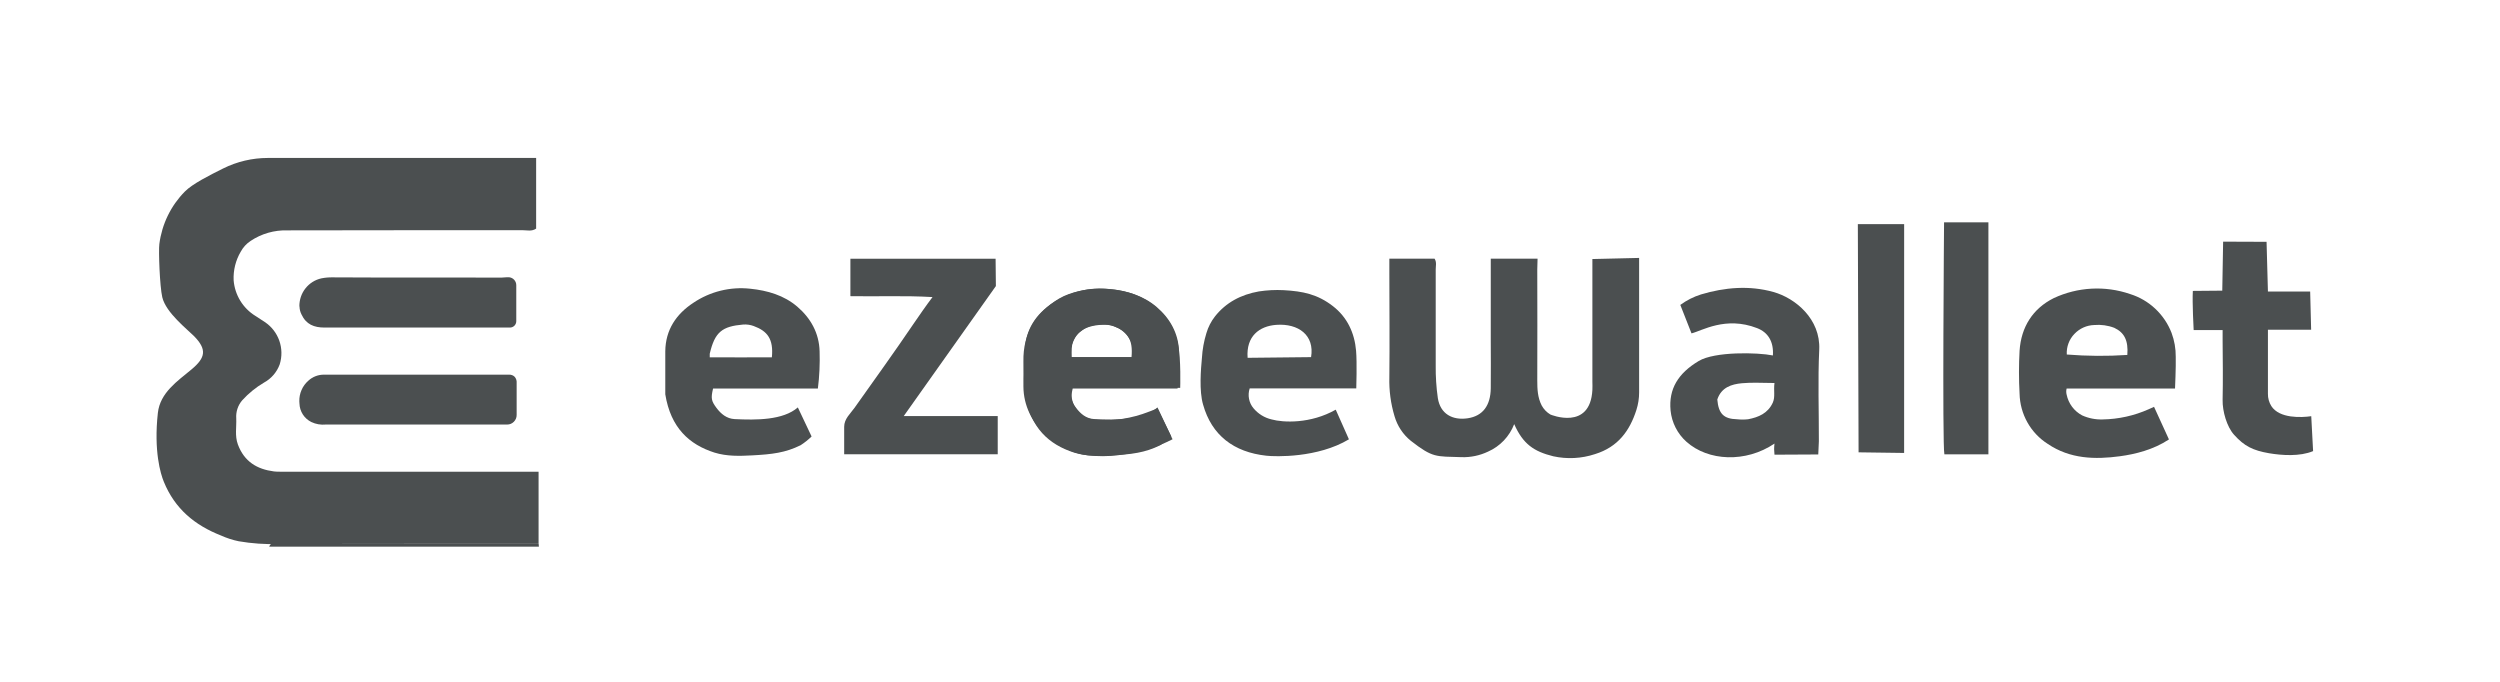
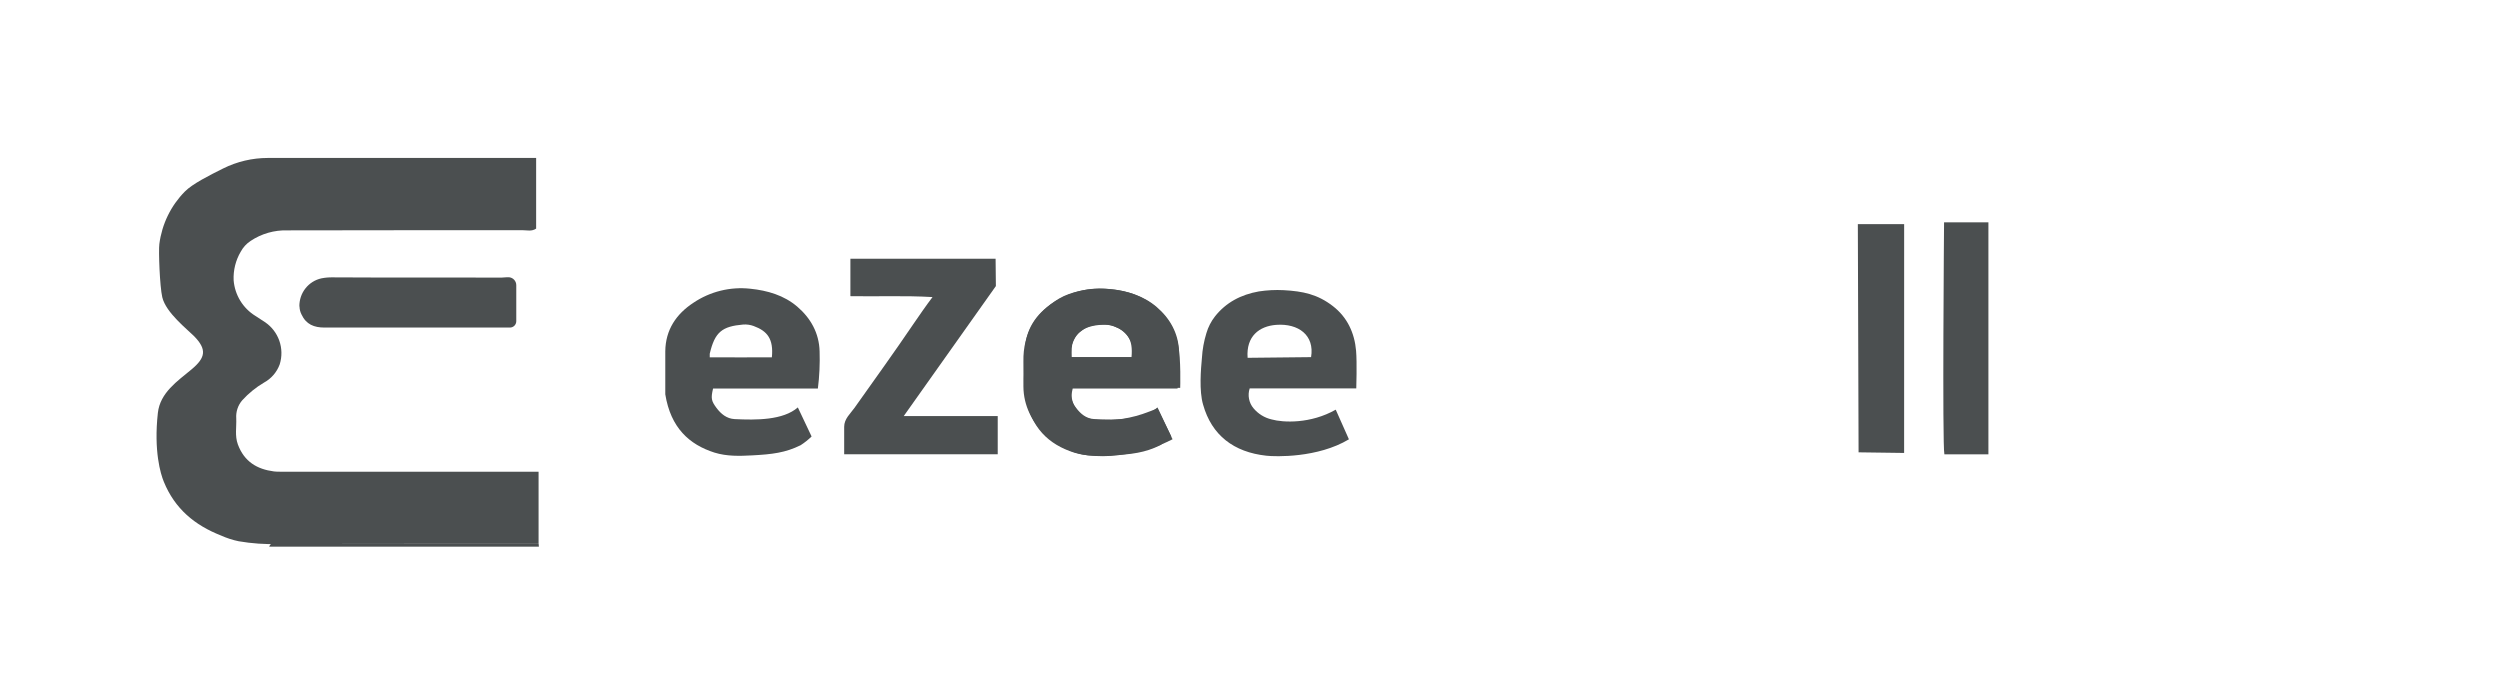
<svg xmlns="http://www.w3.org/2000/svg" width="88" height="24" viewBox="0 0 88 24" fill="none">
  <path d="M18.872 5.56V8.047C18.716 8.154 18.552 8.103 18.398 8.103C15.638 8.103 12.876 8.103 10.119 8.109C9.659 8.095 9.206 8.224 8.822 8.48C8.677 8.575 8.558 8.705 8.475 8.858C8.295 9.162 8.208 9.513 8.224 9.867C8.245 10.123 8.325 10.369 8.458 10.587C8.592 10.805 8.775 10.988 8.992 11.121C9.101 11.189 9.212 11.261 9.32 11.335C9.557 11.492 9.736 11.722 9.831 11.991C9.926 12.26 9.931 12.553 9.846 12.825C9.745 13.102 9.546 13.331 9.288 13.47C9.005 13.637 8.748 13.847 8.526 14.091C8.451 14.178 8.394 14.278 8.358 14.388C8.322 14.497 8.308 14.612 8.316 14.727C8.329 15.032 8.261 15.34 8.373 15.644C8.598 16.252 9.051 16.517 9.641 16.594C9.711 16.602 9.782 16.605 9.852 16.604H18.958V19.145H14.528C12.953 19.145 11.379 19.145 9.805 19.15C9.335 19.164 8.865 19.132 8.401 19.052C8.187 19.008 7.979 18.94 7.779 18.85C6.859 18.489 6.154 17.911 5.766 16.956C5.652 16.681 5.408 15.872 5.557 14.532C5.637 13.822 6.243 13.419 6.742 13.003C7.241 12.587 7.288 12.299 6.829 11.83C6.602 11.6 5.839 11.007 5.712 10.462C5.623 10.079 5.577 8.823 5.609 8.589C5.699 7.89 6.014 7.241 6.507 6.742C6.772 6.472 7.379 6.168 7.853 5.931C8.343 5.687 8.883 5.56 9.43 5.56H18.872Z" fill="#4B4F50" />
  <path d="M9.476 19.242C9.54 19.054 9.696 19.149 9.804 19.149C11.379 19.142 12.953 19.144 14.528 19.144H18.961L18.969 19.242H9.476Z" fill="#4B4F50" />
-   <path d="M53.3 14.929C53.217 15.144 53.093 15.34 52.935 15.506C52.777 15.672 52.588 15.805 52.379 15.897C52.086 16.036 51.765 16.103 51.442 16.092C50.538 16.063 50.438 16.121 49.663 15.518C49.388 15.296 49.187 14.994 49.088 14.653C48.954 14.207 48.892 13.743 48.905 13.278C48.919 12.056 48.905 10.835 48.905 9.614V9.106H50.498C50.578 9.233 50.536 9.366 50.537 9.491C50.537 10.614 50.537 11.739 50.537 12.861C50.533 13.246 50.557 13.632 50.612 14.014C50.7 14.574 51.131 14.801 51.659 14.724C52.202 14.644 52.467 14.267 52.475 13.668C52.483 13.098 52.475 12.527 52.475 11.957V9.106H54.122L54.112 9.485C54.116 10.788 54.116 12.091 54.112 13.394C54.112 13.696 54.124 13.994 54.268 14.274C54.34 14.405 54.445 14.515 54.574 14.591C54.585 14.598 55.976 15.172 56.052 13.726C56.059 13.629 56.052 13.531 56.052 13.433V9.118L57.697 9.079V13.809C57.698 14.02 57.665 14.23 57.601 14.431C57.368 15.158 56.958 15.734 56.143 15.985C55.669 16.142 55.162 16.168 54.675 16.061C53.991 15.891 53.61 15.631 53.3 14.929Z" fill="#4B4F50" />
-   <path d="M75.822 14.32L76.347 15.468C75.798 15.831 75.161 15.987 74.621 16.06C73.749 16.178 72.866 16.158 72.082 15.626C71.784 15.437 71.538 15.177 71.365 14.869C71.191 14.56 71.097 14.213 71.089 13.858C71.061 13.354 71.061 12.849 71.089 12.345C71.144 11.511 71.553 10.863 72.29 10.495C73.134 10.1 74.098 10.048 74.979 10.35C75.309 10.453 75.612 10.629 75.864 10.866C76.117 11.103 76.314 11.394 76.439 11.718C76.539 11.987 76.589 12.273 76.586 12.56C76.596 12.912 76.561 13.677 76.561 13.677H72.745C72.727 13.746 72.727 13.82 72.745 13.889C72.777 14.044 72.842 14.191 72.936 14.317C73.031 14.444 73.151 14.547 73.29 14.621C73.517 14.724 73.765 14.773 74.014 14.764C74.572 14.755 75.123 14.633 75.634 14.405L75.822 14.32ZM72.751 12.479C73.46 12.536 74.172 12.541 74.882 12.494C74.922 11.984 74.775 11.705 74.422 11.539C74.197 11.453 73.955 11.42 73.714 11.441C73.452 11.449 73.203 11.561 73.021 11.752C72.928 11.848 72.856 11.962 72.81 12.087C72.763 12.212 72.743 12.346 72.751 12.479V12.479Z" fill="#4B4F50" />
  <path d="M32.825 10.457C31.856 10.399 30.857 10.442 29.934 10.425C29.934 10.425 29.934 9.533 29.934 9.107H35.045L35.055 10.07C33.982 11.583 32.914 13.089 31.812 14.645H35.12V15.989H29.715C29.715 15.664 29.715 15.344 29.715 15.023C29.715 14.743 29.932 14.562 30.075 14.361C30.775 13.374 31.482 12.394 32.161 11.392C32.37 11.089 32.577 10.784 32.825 10.457Z" fill="#4B4F50" />
-   <path d="M64.003 15.997L62.462 16.005L62.449 15.81C62.45 15.745 62.454 15.679 62.462 15.614C61.449 16.298 60.126 16.234 59.362 15.549C59.046 15.267 58.847 14.875 58.804 14.451V14.446C58.733 13.692 59.068 13.142 59.795 12.707C60.36 12.369 61.867 12.402 62.406 12.512C62.439 12.023 62.232 11.697 61.85 11.55C60.739 11.119 59.903 11.648 59.541 11.735L59.147 10.733C59.368 10.571 59.614 10.446 59.875 10.364C60.713 10.114 61.577 10.04 62.424 10.278C63.199 10.494 64.088 11.231 64.037 12.308C63.986 13.385 64.027 14.458 64.024 15.533C64.019 15.676 64.003 15.997 64.003 15.997ZM62.462 13.482C62.044 13.482 61.675 13.455 61.313 13.49C60.951 13.525 60.592 13.632 60.449 14.062C60.492 14.562 60.673 14.746 61.144 14.758C61.272 14.772 61.402 14.772 61.531 14.758C61.9 14.688 62.23 14.55 62.403 14.172C62.494 13.965 62.425 13.756 62.462 13.479V13.482Z" fill="#4B4F50" />
  <path d="M28.789 13.677H25.1C25.018 14.024 25.038 14.113 25.222 14.361C25.378 14.568 25.578 14.737 25.856 14.752C26.624 14.79 27.566 14.793 28.084 14.341L28.568 15.364C28.45 15.479 28.32 15.583 28.181 15.672C27.644 15.938 27.175 15.992 26.48 16.029C26.035 16.053 25.587 16.067 25.148 15.931C24.264 15.648 23.609 15.062 23.418 13.879C23.418 13.505 23.418 12.869 23.418 12.365C23.426 11.609 23.805 11.053 24.407 10.658C24.997 10.261 25.706 10.086 26.41 10.163C27.012 10.225 27.595 10.392 28.065 10.795C28.534 11.197 28.834 11.723 28.85 12.369C28.864 12.806 28.844 13.243 28.789 13.677ZM26.166 11.423C25.423 11.488 25.163 11.679 24.983 12.451V12.577C25.667 12.585 26.488 12.577 27.17 12.577C27.231 11.936 27.018 11.655 26.527 11.475C26.412 11.433 26.289 11.416 26.166 11.423Z" fill="#4B4F50" />
  <path d="M41.449 13.677H37.759C37.678 14.024 37.698 14.113 37.882 14.361C38.038 14.568 38.237 14.737 38.515 14.751C39.284 14.79 40.225 14.793 40.743 14.341L41.228 15.364C41.109 15.48 40.979 15.583 40.84 15.672C40.303 15.938 39.836 15.992 39.139 16.029C38.695 16.053 38.246 16.067 37.807 15.931C36.923 15.648 36.268 15.062 36.077 13.879C35.998 13.38 36.077 12.869 36.077 12.365C36.085 11.609 36.465 11.053 37.066 10.658C37.655 10.267 38.361 10.096 39.062 10.175C39.662 10.236 40.245 10.404 40.715 10.806C41.185 11.209 41.484 11.735 41.502 12.381C41.517 12.813 41.499 13.246 41.449 13.677V13.677ZM38.825 11.423C38.083 11.488 37.822 11.679 37.643 12.451V12.577C38.327 12.585 39.148 12.577 39.829 12.577C39.891 11.936 39.678 11.655 39.187 11.475C39.071 11.433 38.948 11.416 38.825 11.423V11.423Z" fill="#4B4F50" />
  <path d="M47.741 13.672H43.989C43.95 13.79 43.942 13.918 43.966 14.04C43.989 14.163 44.044 14.278 44.125 14.373C44.29 14.57 44.514 14.707 44.762 14.764C45.166 14.877 46.133 14.924 47.018 14.42L47.482 15.464C46.38 16.125 44.888 16.076 44.576 16.041C43.427 15.916 42.652 15.321 42.349 14.244C42.205 13.756 42.271 12.998 42.308 12.596C42.325 12.3 42.379 12.007 42.466 11.724C42.529 11.511 42.631 11.312 42.767 11.138C43.154 10.649 43.679 10.37 44.312 10.258C44.6 10.214 44.892 10.199 45.184 10.214C45.862 10.251 46.378 10.357 46.92 10.777C47.424 11.168 47.68 11.719 47.734 12.346C47.77 12.758 47.741 13.672 47.741 13.672ZM46.15 12.571C46.279 11.8 45.705 11.378 44.923 11.435C44.328 11.479 43.858 11.836 43.916 12.595L46.15 12.571Z" fill="#4B4F50" />
  <path d="M40.746 14.376L41.274 15.462C40.656 15.777 40.124 15.918 39.37 16.022C39.008 16.068 38.643 16.069 38.281 16.027C37.263 15.909 36.032 14.97 36.024 13.604C36.024 13.311 36.029 13.018 36.024 12.725C36.006 11.732 36.457 11 37.283 10.508C37.695 10.263 38.285 10.181 38.498 10.17C39.491 10.121 40.395 10.366 41.051 11.182C41.262 11.461 41.405 11.787 41.468 12.131C41.576 12.632 41.543 13.652 41.543 13.652H37.721C37.645 14.162 37.935 14.65 38.369 14.743C38.89 14.853 39.613 14.775 40.215 14.574C40.39 14.516 40.56 14.446 40.746 14.376ZM38.131 11.6C37.726 11.871 37.712 12.112 37.725 12.568H39.865C39.917 12.37 39.889 12.159 39.787 11.982C39.69 11.792 39.536 11.638 39.347 11.541H39.343C39.2 11.468 39.042 11.43 38.882 11.43H38.693C38.493 11.429 38.297 11.489 38.131 11.6V11.6Z" fill="#4B4F50" />
-   <path d="M81.356 14.65L81.421 15.879C80.954 16.075 80.323 16.03 79.871 15.954C79.308 15.857 78.999 15.705 78.641 15.306C78.385 15.025 78.227 14.477 78.236 14.075C78.251 13.377 78.242 12.678 78.236 11.978C78.236 11.87 78.236 11.619 78.236 11.619H77.217C77.217 11.619 77.164 10.656 77.188 10.24L78.224 10.231L78.254 8.506C78.254 8.506 79.492 8.512 79.783 8.512L79.831 10.261H81.318L81.352 11.606H79.831V13.86C79.828 14.014 79.87 14.164 79.951 14.294C80.236 14.737 81.008 14.7 81.356 14.65Z" fill="#4B4F50" />
  <path d="M67.025 15.944L65.422 15.922L65.396 7.889H67.026L67.025 15.944Z" fill="#4B4F50" />
  <path d="M68.431 7.827H69.992V15.992H68.442C68.366 15.652 68.431 7.827 68.431 7.827Z" fill="#4B4F50" />
-   <path d="M10.536 14.126C10.533 13.989 10.559 13.854 10.614 13.729C10.668 13.603 10.75 13.492 10.852 13.402V13.402C11.005 13.26 11.207 13.184 11.415 13.188C13.593 13.188 15.774 13.188 17.926 13.188C17.962 13.187 17.997 13.193 18.031 13.207C18.064 13.22 18.094 13.24 18.119 13.266C18.169 13.325 18.193 13.401 18.186 13.478C18.186 13.858 18.186 14.238 18.186 14.608C18.186 14.652 18.178 14.696 18.161 14.737C18.144 14.777 18.119 14.815 18.088 14.846C18.057 14.877 18.02 14.902 17.98 14.919C17.939 14.935 17.896 14.944 17.852 14.944C15.721 14.944 13.593 14.944 11.468 14.944C11.293 14.961 11.117 14.931 10.958 14.855C10.837 14.795 10.733 14.703 10.66 14.589C10.586 14.474 10.545 14.342 10.541 14.205L10.536 14.126Z" fill="#4B4F50" />
  <path d="M10.538 10.784C10.535 10.555 10.61 10.331 10.751 10.152C10.892 9.972 11.091 9.847 11.313 9.798C11.444 9.772 11.579 9.76 11.713 9.763C13.695 9.776 15.678 9.763 17.661 9.771C17.744 9.771 17.835 9.753 17.923 9.76C17.992 9.767 18.056 9.8 18.102 9.852C18.148 9.904 18.174 9.972 18.173 10.042V11.307C18.173 11.366 18.149 11.422 18.108 11.464C18.067 11.506 18.011 11.529 17.953 11.53V11.53C15.776 11.53 13.601 11.53 11.424 11.53C11.057 11.53 10.776 11.422 10.611 11.065C10.568 10.98 10.545 10.886 10.543 10.79L10.538 10.784Z" fill="#4B4F50" />
</svg>